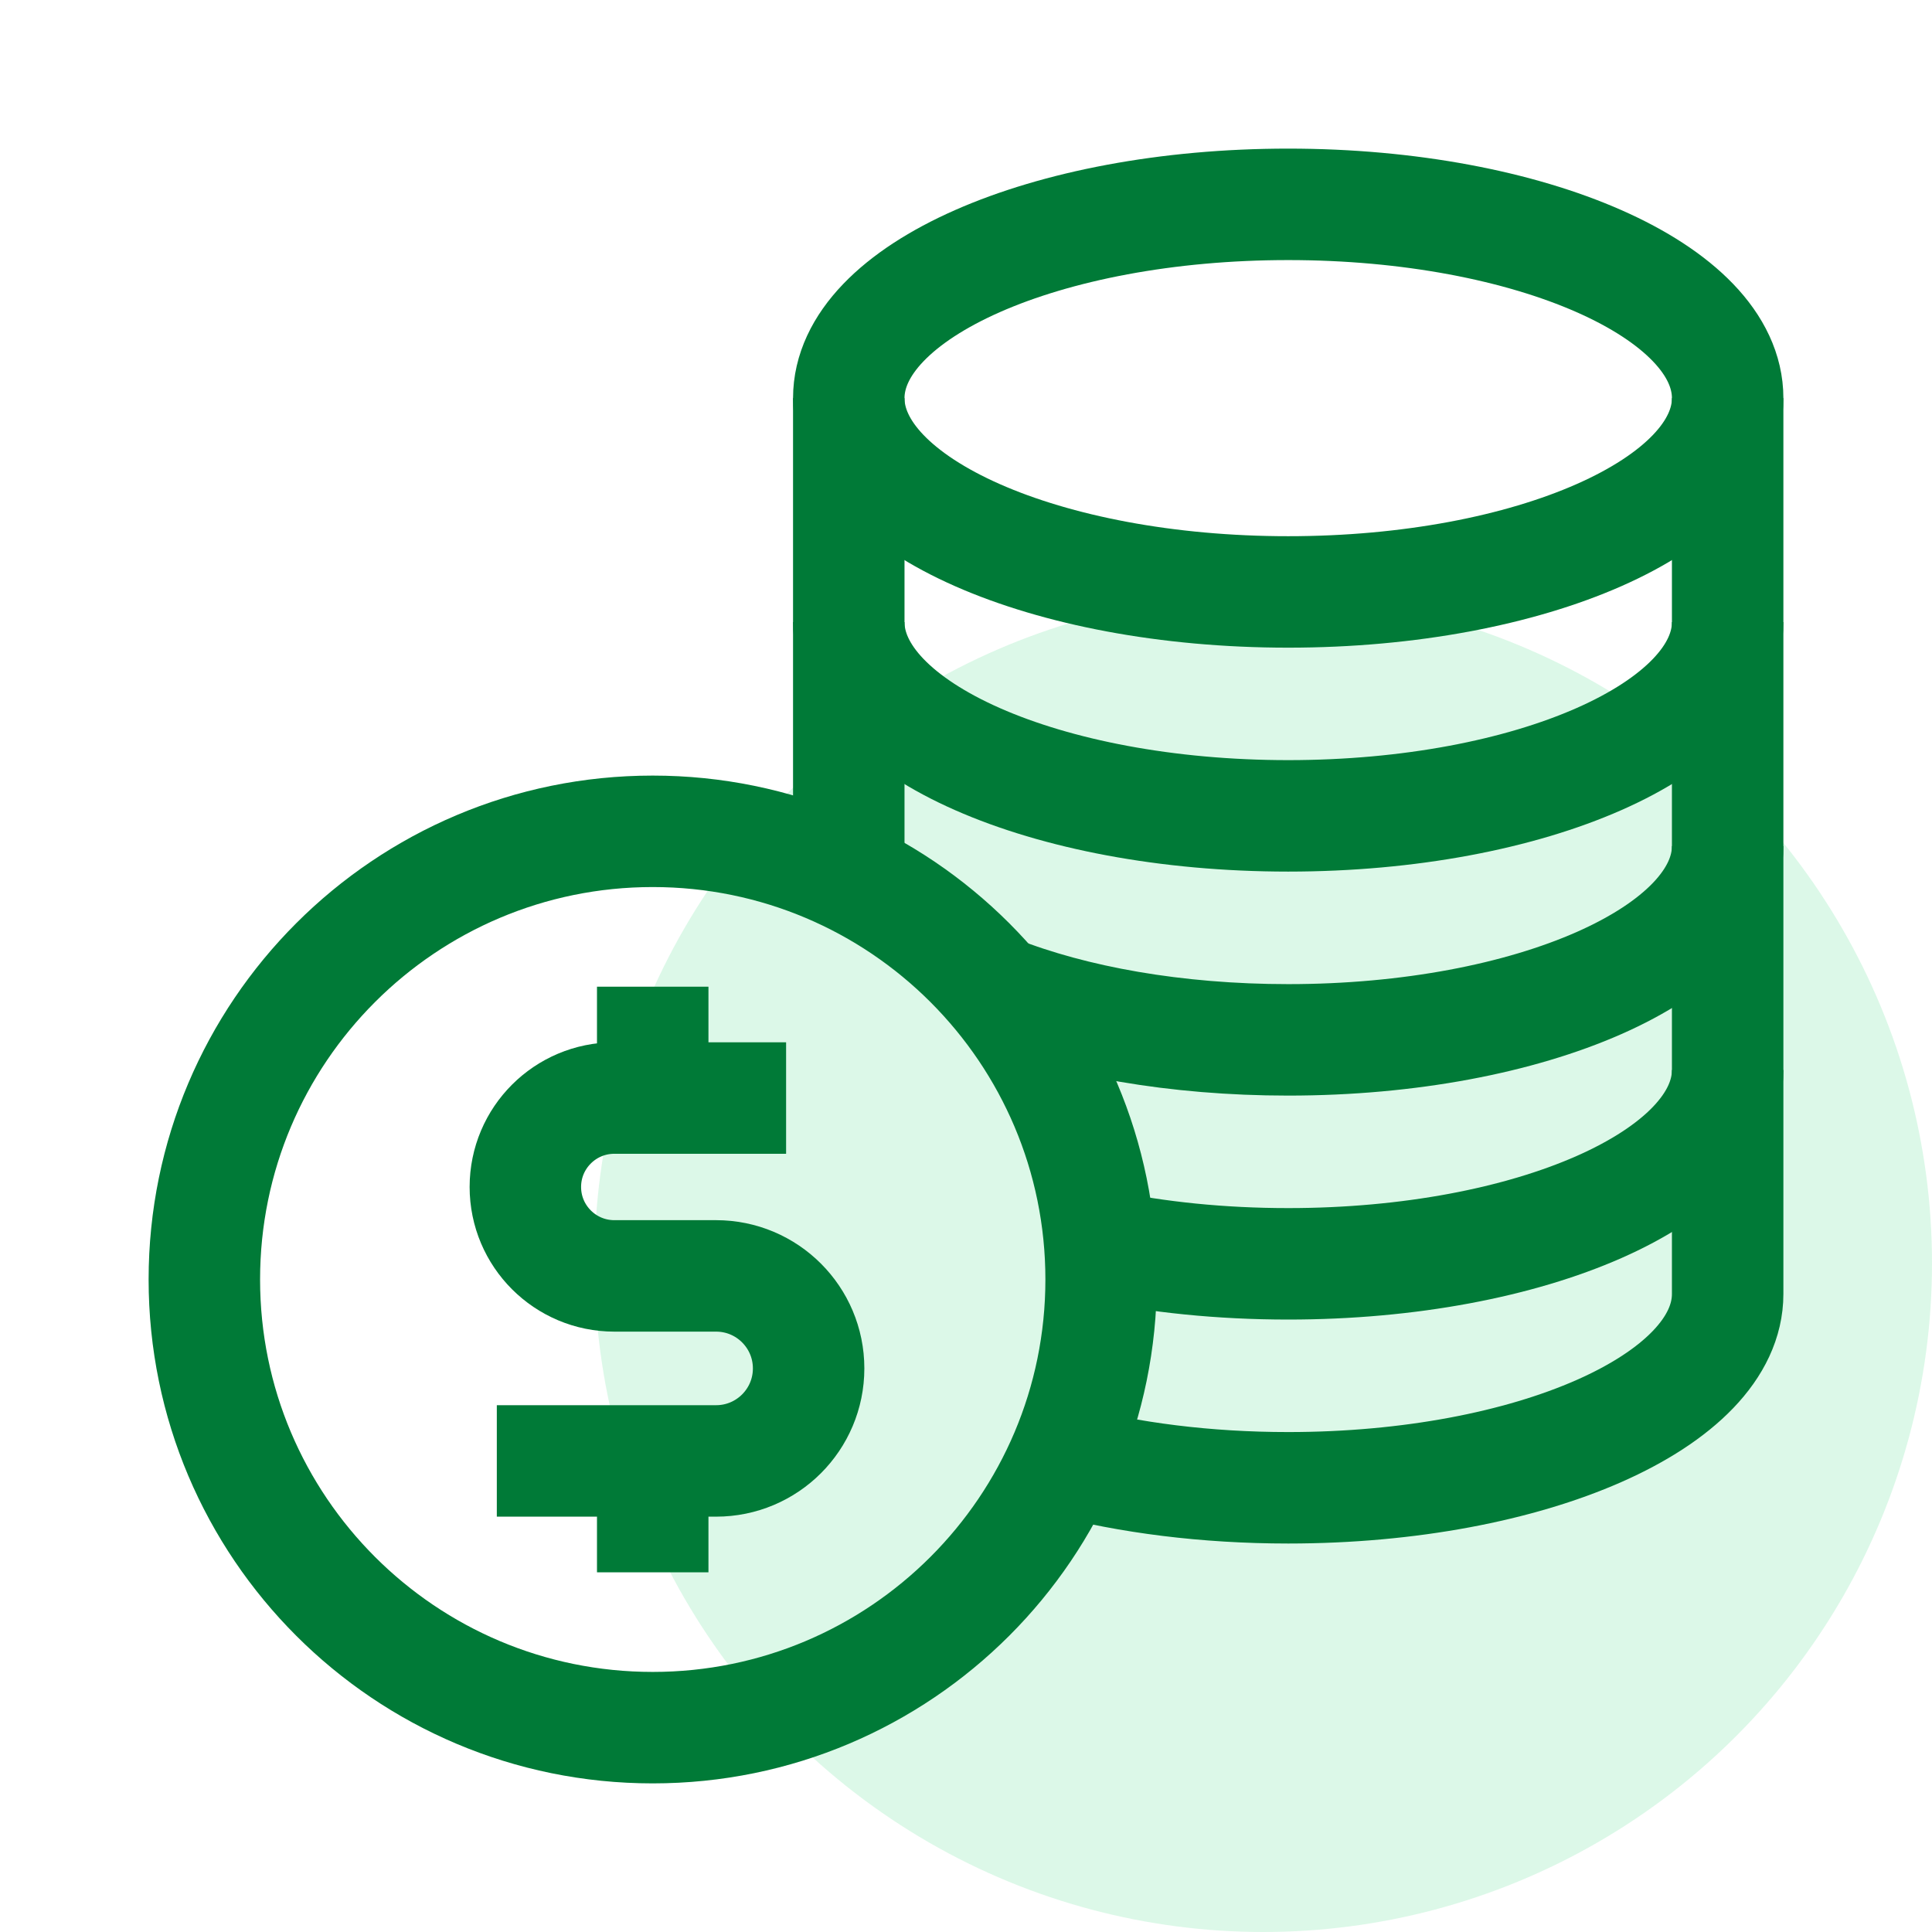
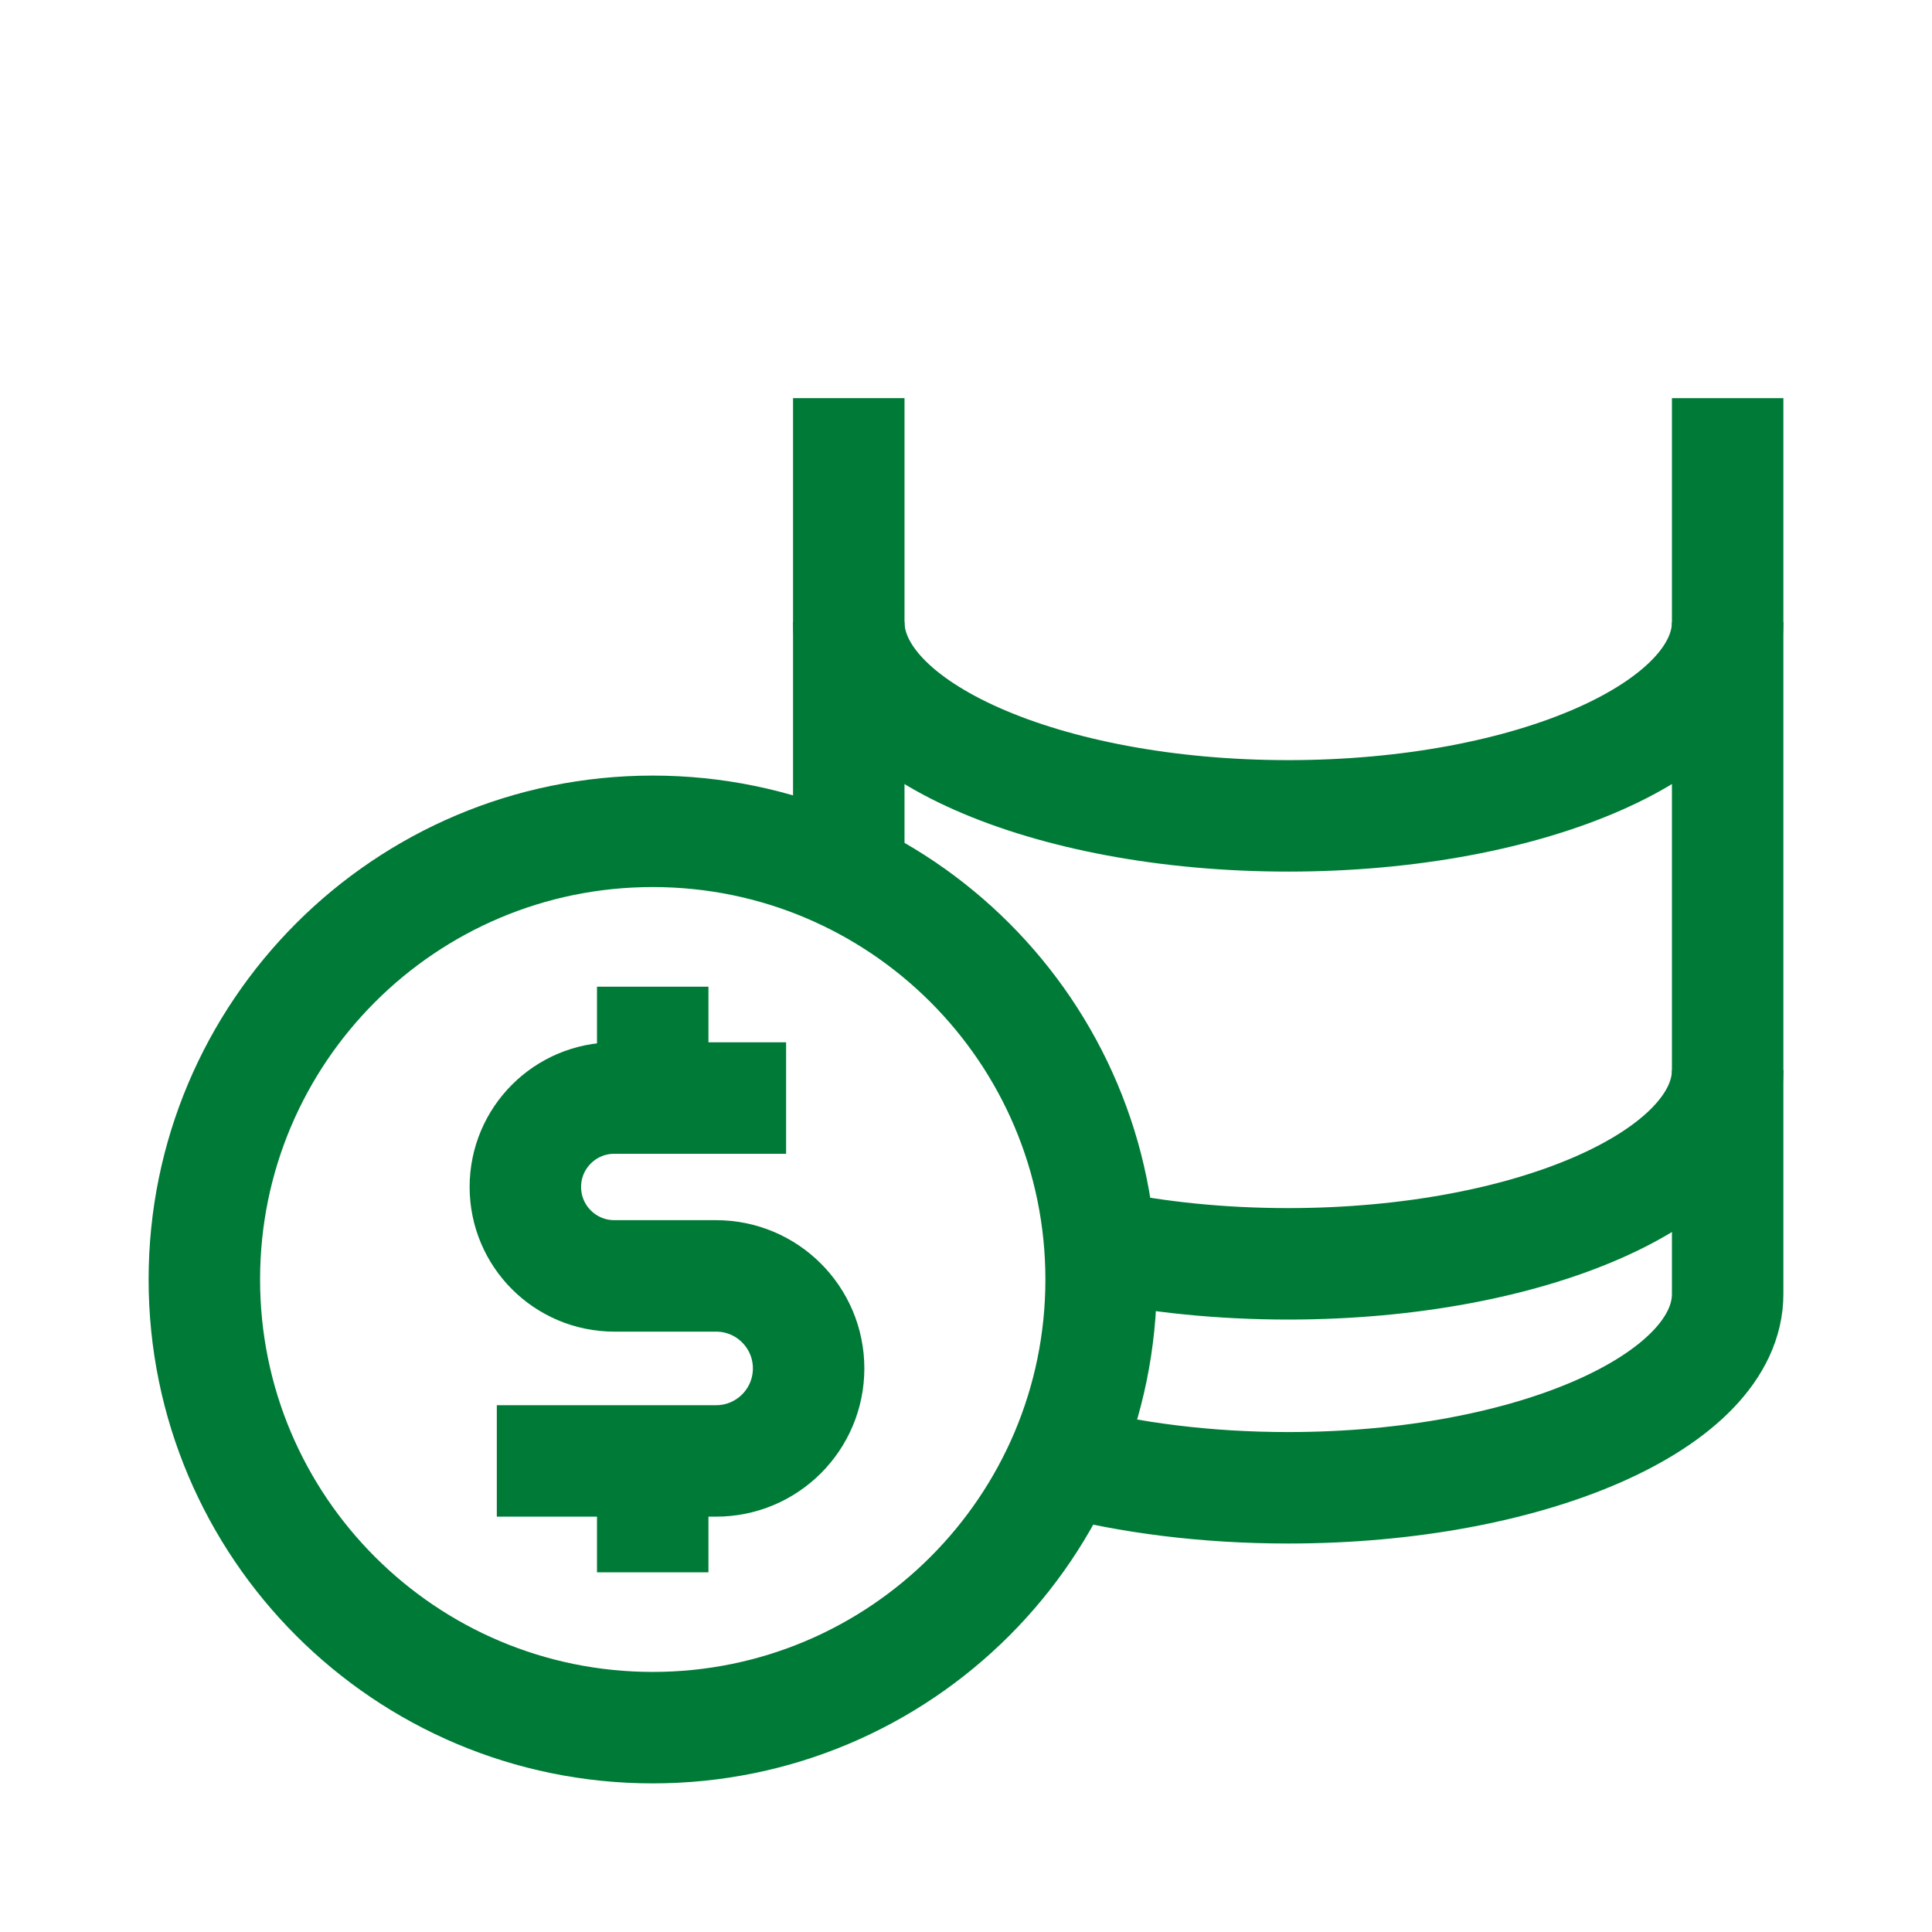
<svg xmlns="http://www.w3.org/2000/svg" width="52" height="52" viewBox="0 0 52 52" fill="none">
-   <circle opacity="0.3" cx="34" cy="34" r="18" fill="#8AE6B3" />
  <path d="M46.5 28.8C46.5 31.681 41.205 34.016 34.673 34.016C32.854 34.016 31.141 33.837 29.602 33.514" stroke="#007A37" stroke-width="3" stroke-miterlimit="10" />
-   <path d="M46.5 22.772C46.5 25.652 41.205 27.988 34.673 27.988C31.641 27.988 28.889 27.49 26.796 26.663" stroke="#007A37" stroke-width="3" stroke-miterlimit="10" />
  <path d="M46.5 16.744C46.5 19.624 41.204 21.959 34.672 21.959C28.14 21.959 22.845 19.624 22.845 16.744" stroke="#007A37" stroke-width="3" stroke-miterlimit="10" />
-   <path d="M46.5 10.716C46.5 13.596 41.204 15.932 34.672 15.932C28.14 15.932 22.845 13.596 22.845 10.716C22.845 7.835 28.14 5.5 34.672 5.5C41.204 5.5 46.5 7.835 46.5 10.716Z" stroke="#007A37" stroke-width="3" stroke-miterlimit="10" />
  <path d="M22.845 10.716V23.587" stroke="#007A37" stroke-width="3" stroke-miterlimit="10" />
  <path d="M28.612 39.308C30.384 39.775 32.457 40.044 34.673 40.044C41.205 40.044 46.5 37.709 46.5 34.828V10.716" stroke="#007A37" stroke-width="3" stroke-miterlimit="10" />
  <path d="M29.637 34.438C29.637 41.099 24.233 46.5 17.568 46.5C10.903 46.5 5.5 41.099 5.5 34.438C5.5 27.776 10.903 22.375 17.568 22.375C24.233 22.375 29.637 27.776 29.637 34.438Z" stroke="#007A37" stroke-width="3" stroke-miterlimit="10" />
  <path d="M13.372 39.321H19.273C20.649 39.321 21.764 38.206 21.764 36.831C21.764 35.456 20.649 34.341 19.273 34.341H16.535C15.212 34.341 14.14 33.269 14.14 31.947C14.14 30.625 15.212 29.554 16.535 29.554H21.158" stroke="#007A37" stroke-width="3" stroke-miterlimit="10" />
  <path d="M17.568 29.554V26.557" stroke="#007A37" stroke-width="3" stroke-miterlimit="10" />
  <path d="M17.568 42.319V39.321" stroke="#007A37" stroke-width="3" stroke-miterlimit="10" />
</svg>